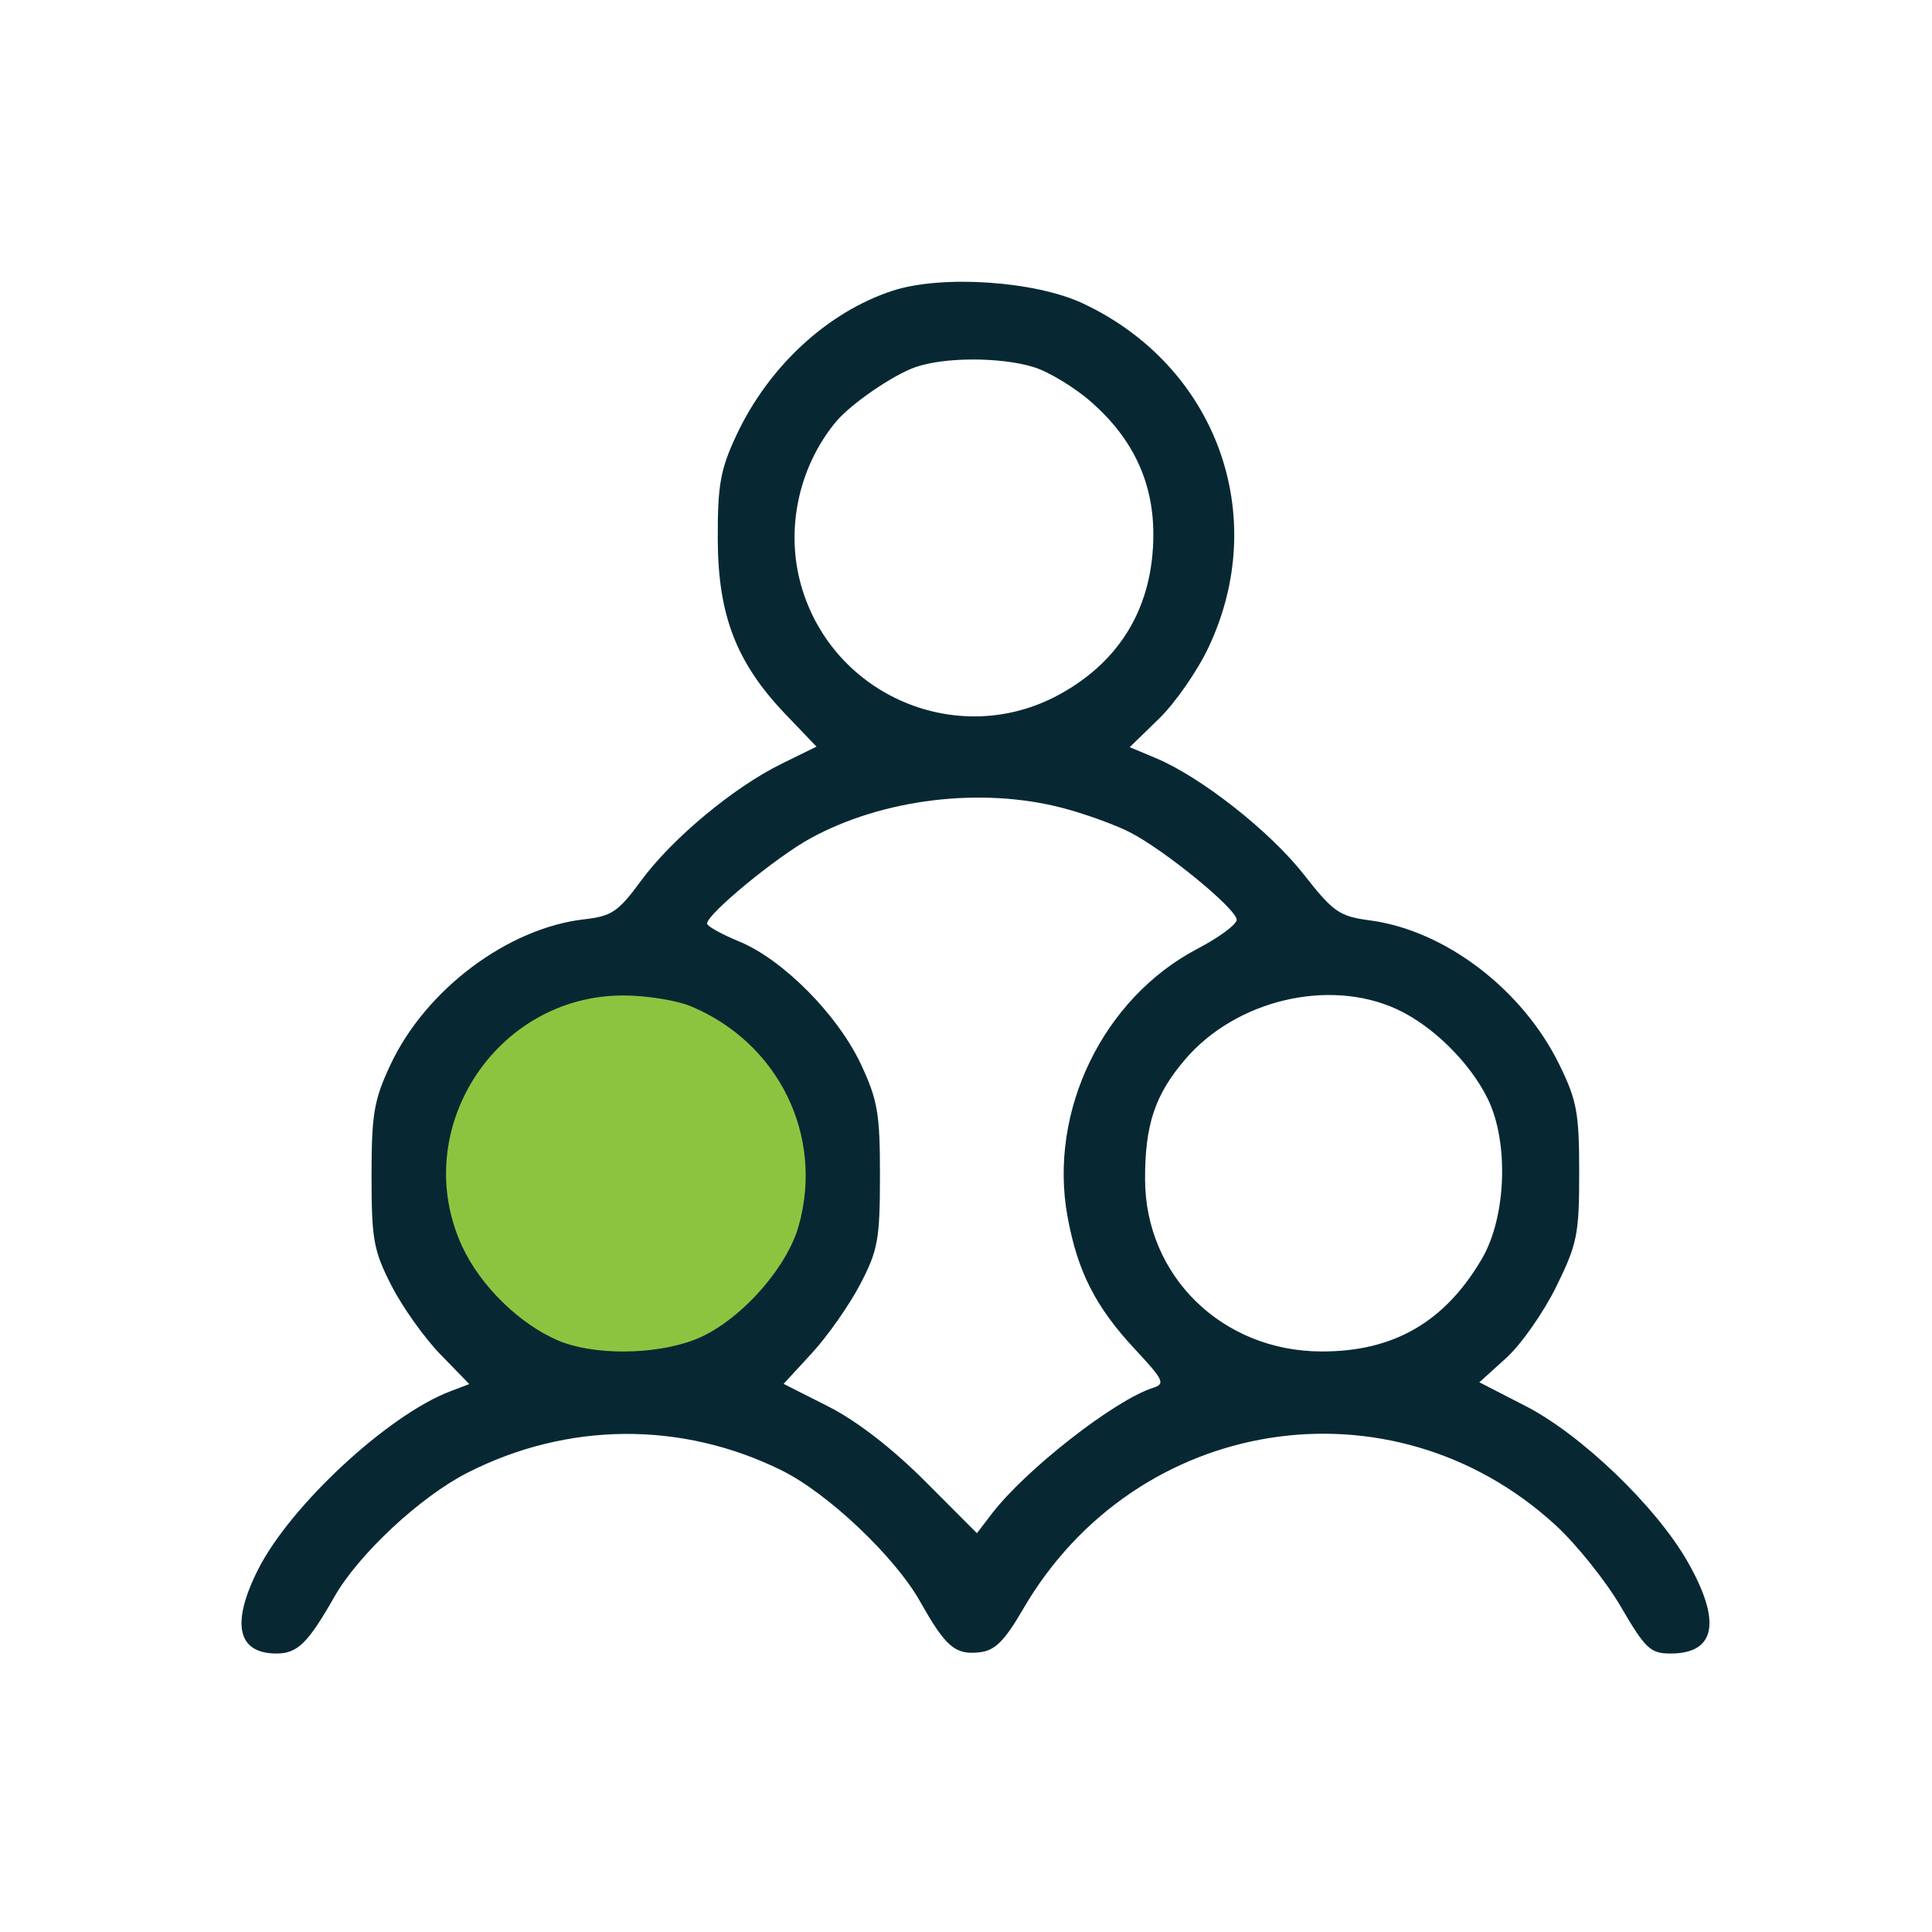
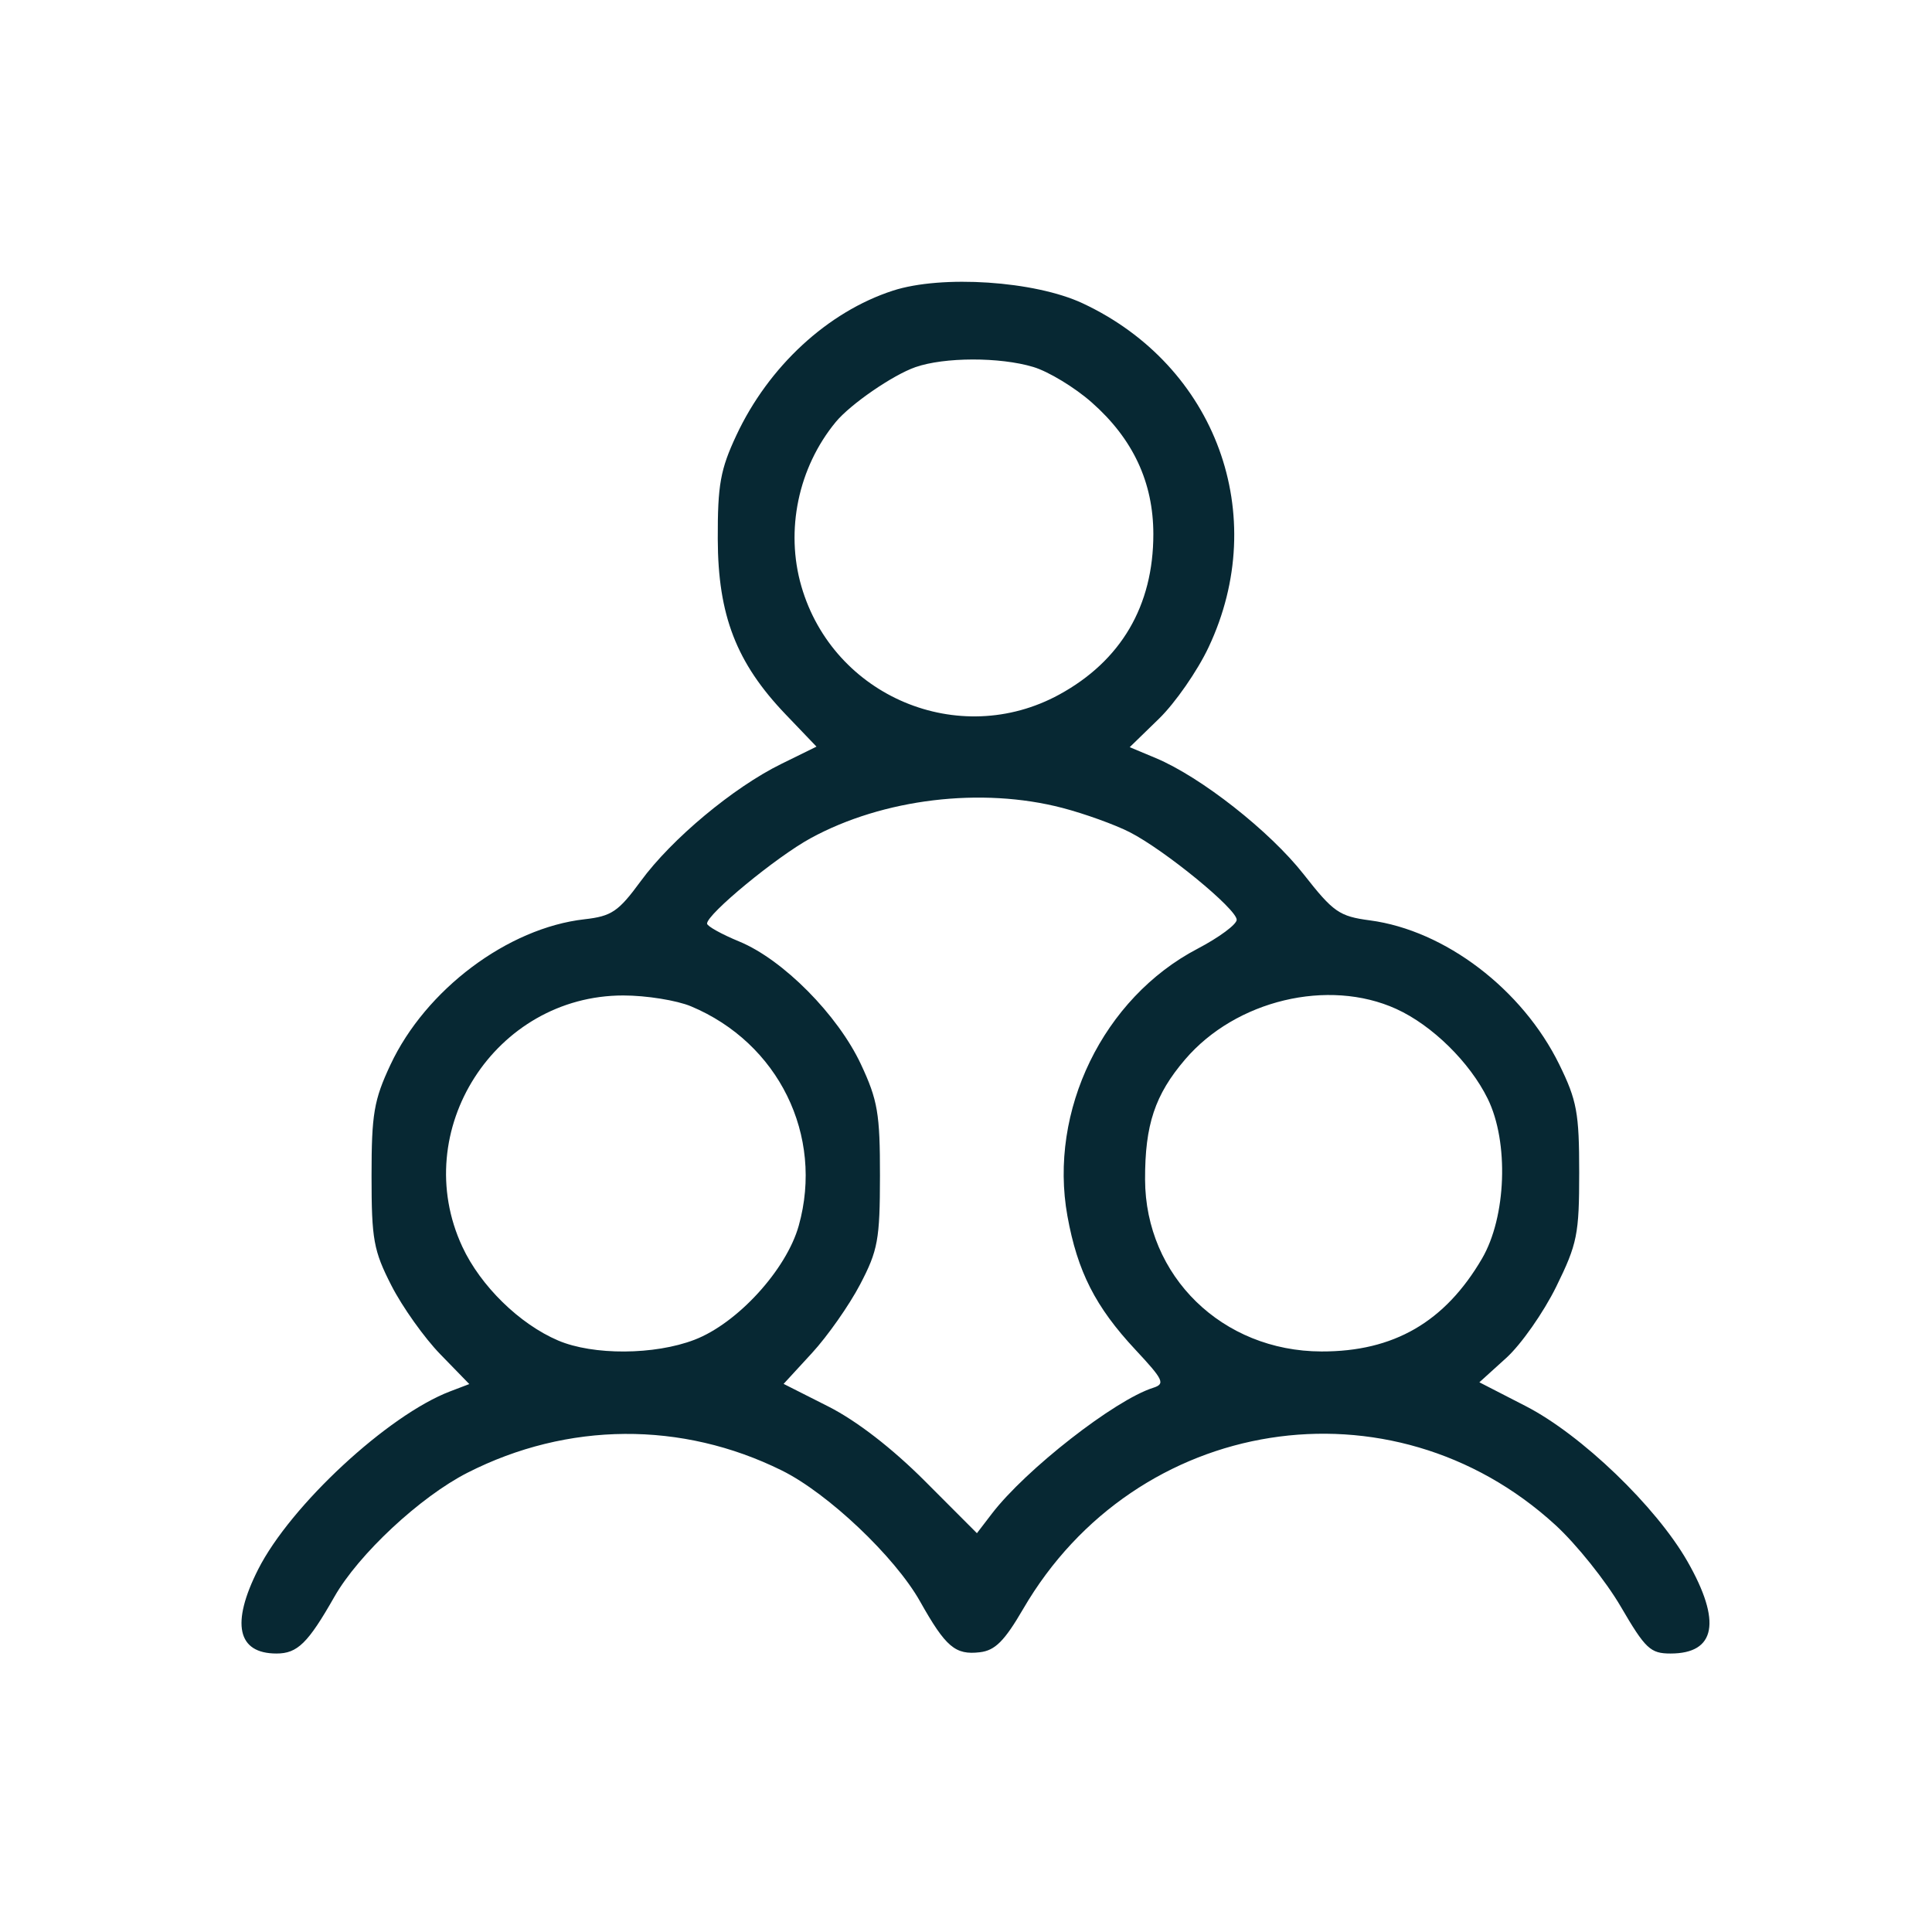
<svg xmlns="http://www.w3.org/2000/svg" width="64" height="64" viewBox="0 0 64 64" fill="none">
-   <circle cx="21.333" cy="38.667" r="6.667" fill="#8BC540" />
  <path fill-rule="evenodd" clip-rule="evenodd" d="M29.579 9.628C27.419 10.329 25.461 12.138 24.394 14.418C23.863 15.553 23.772 16.056 23.777 17.857C23.784 20.384 24.393 21.959 26.024 23.664L27.047 24.733L25.877 25.308C24.294 26.086 22.249 27.791 21.227 29.187C20.486 30.198 20.262 30.35 19.363 30.452C16.823 30.738 14.099 32.782 12.933 35.274C12.386 36.442 12.308 36.903 12.308 38.953C12.308 41.062 12.374 41.427 12.967 42.587C13.329 43.295 14.058 44.32 14.586 44.862L15.546 45.849L14.911 46.091C12.853 46.875 9.623 49.87 8.552 51.987C7.645 53.782 7.861 54.775 9.16 54.775C9.853 54.775 10.202 54.433 11.076 52.897C11.878 51.487 13.921 49.583 15.486 48.786C18.805 47.097 22.587 47.071 25.902 48.713C27.428 49.469 29.643 51.568 30.477 53.047C31.329 54.562 31.644 54.829 32.459 54.733C32.963 54.674 33.273 54.364 33.894 53.298C37.632 46.875 46.09 45.541 51.523 50.516C52.218 51.152 53.194 52.371 53.692 53.224C54.506 54.619 54.672 54.775 55.339 54.775C56.84 54.775 57.035 53.715 55.901 51.728C54.86 49.905 52.384 47.526 50.543 46.58L49.006 45.79L49.897 44.983C50.387 44.54 51.131 43.478 51.551 42.625C52.25 41.202 52.313 40.887 52.313 38.841C52.313 36.868 52.237 36.453 51.654 35.264C50.433 32.772 47.868 30.819 45.383 30.489C44.365 30.354 44.171 30.219 43.187 28.964C42.066 27.534 39.782 25.739 38.288 25.113L37.423 24.751L38.394 23.807C38.929 23.287 39.668 22.223 40.036 21.441C42.101 17.066 40.286 12.113 35.861 10.046C34.276 9.306 31.202 9.102 29.579 9.628ZM34.228 12.156C34.733 12.307 35.605 12.836 36.165 13.331C37.532 14.536 38.206 15.978 38.206 17.697C38.206 20.067 37.136 21.891 35.088 23.009C31.768 24.822 27.607 23.075 26.547 19.423C26.009 17.567 26.444 15.486 27.685 13.98C28.172 13.39 29.57 12.427 30.322 12.163C31.283 11.827 33.12 11.823 34.228 12.156ZM35.193 26.763C35.932 26.956 36.935 27.318 37.423 27.567C38.586 28.162 40.967 30.112 40.967 30.469C40.966 30.623 40.383 31.055 39.67 31.428C36.546 33.063 34.729 36.797 35.36 40.284C35.693 42.123 36.288 43.293 37.61 44.709C38.548 45.715 38.608 45.843 38.196 45.974C36.926 46.378 33.977 48.68 32.855 50.145L32.362 50.789L30.64 49.064C29.551 47.973 28.375 47.065 27.438 46.591L25.958 45.843L26.897 44.822C27.414 44.26 28.132 43.237 28.492 42.549C29.082 41.422 29.148 41.064 29.15 38.953C29.152 36.893 29.076 36.446 28.52 35.257C27.753 33.618 25.938 31.786 24.489 31.189C23.902 30.947 23.422 30.68 23.422 30.595C23.42 30.28 25.721 28.383 26.857 27.765C29.258 26.456 32.515 26.065 35.193 26.763ZM22.889 33.335C25.79 34.549 27.296 37.612 26.46 40.6C26.053 42.059 24.429 43.837 23.005 44.382C21.681 44.89 19.652 44.901 18.491 44.407C17.211 43.862 15.918 42.598 15.315 41.299C13.529 37.457 16.401 32.976 20.648 32.976C21.409 32.976 22.418 33.138 22.889 33.335ZM46.255 33.423C47.441 33.963 48.69 35.189 49.283 36.398C49.989 37.836 49.9 40.314 49.092 41.695C47.864 43.795 46.166 44.776 43.774 44.769C40.488 44.76 37.941 42.275 37.932 39.071C37.927 37.26 38.258 36.266 39.257 35.097C40.936 33.132 44.002 32.398 46.255 33.423Z" fill="#072833" />
</svg>